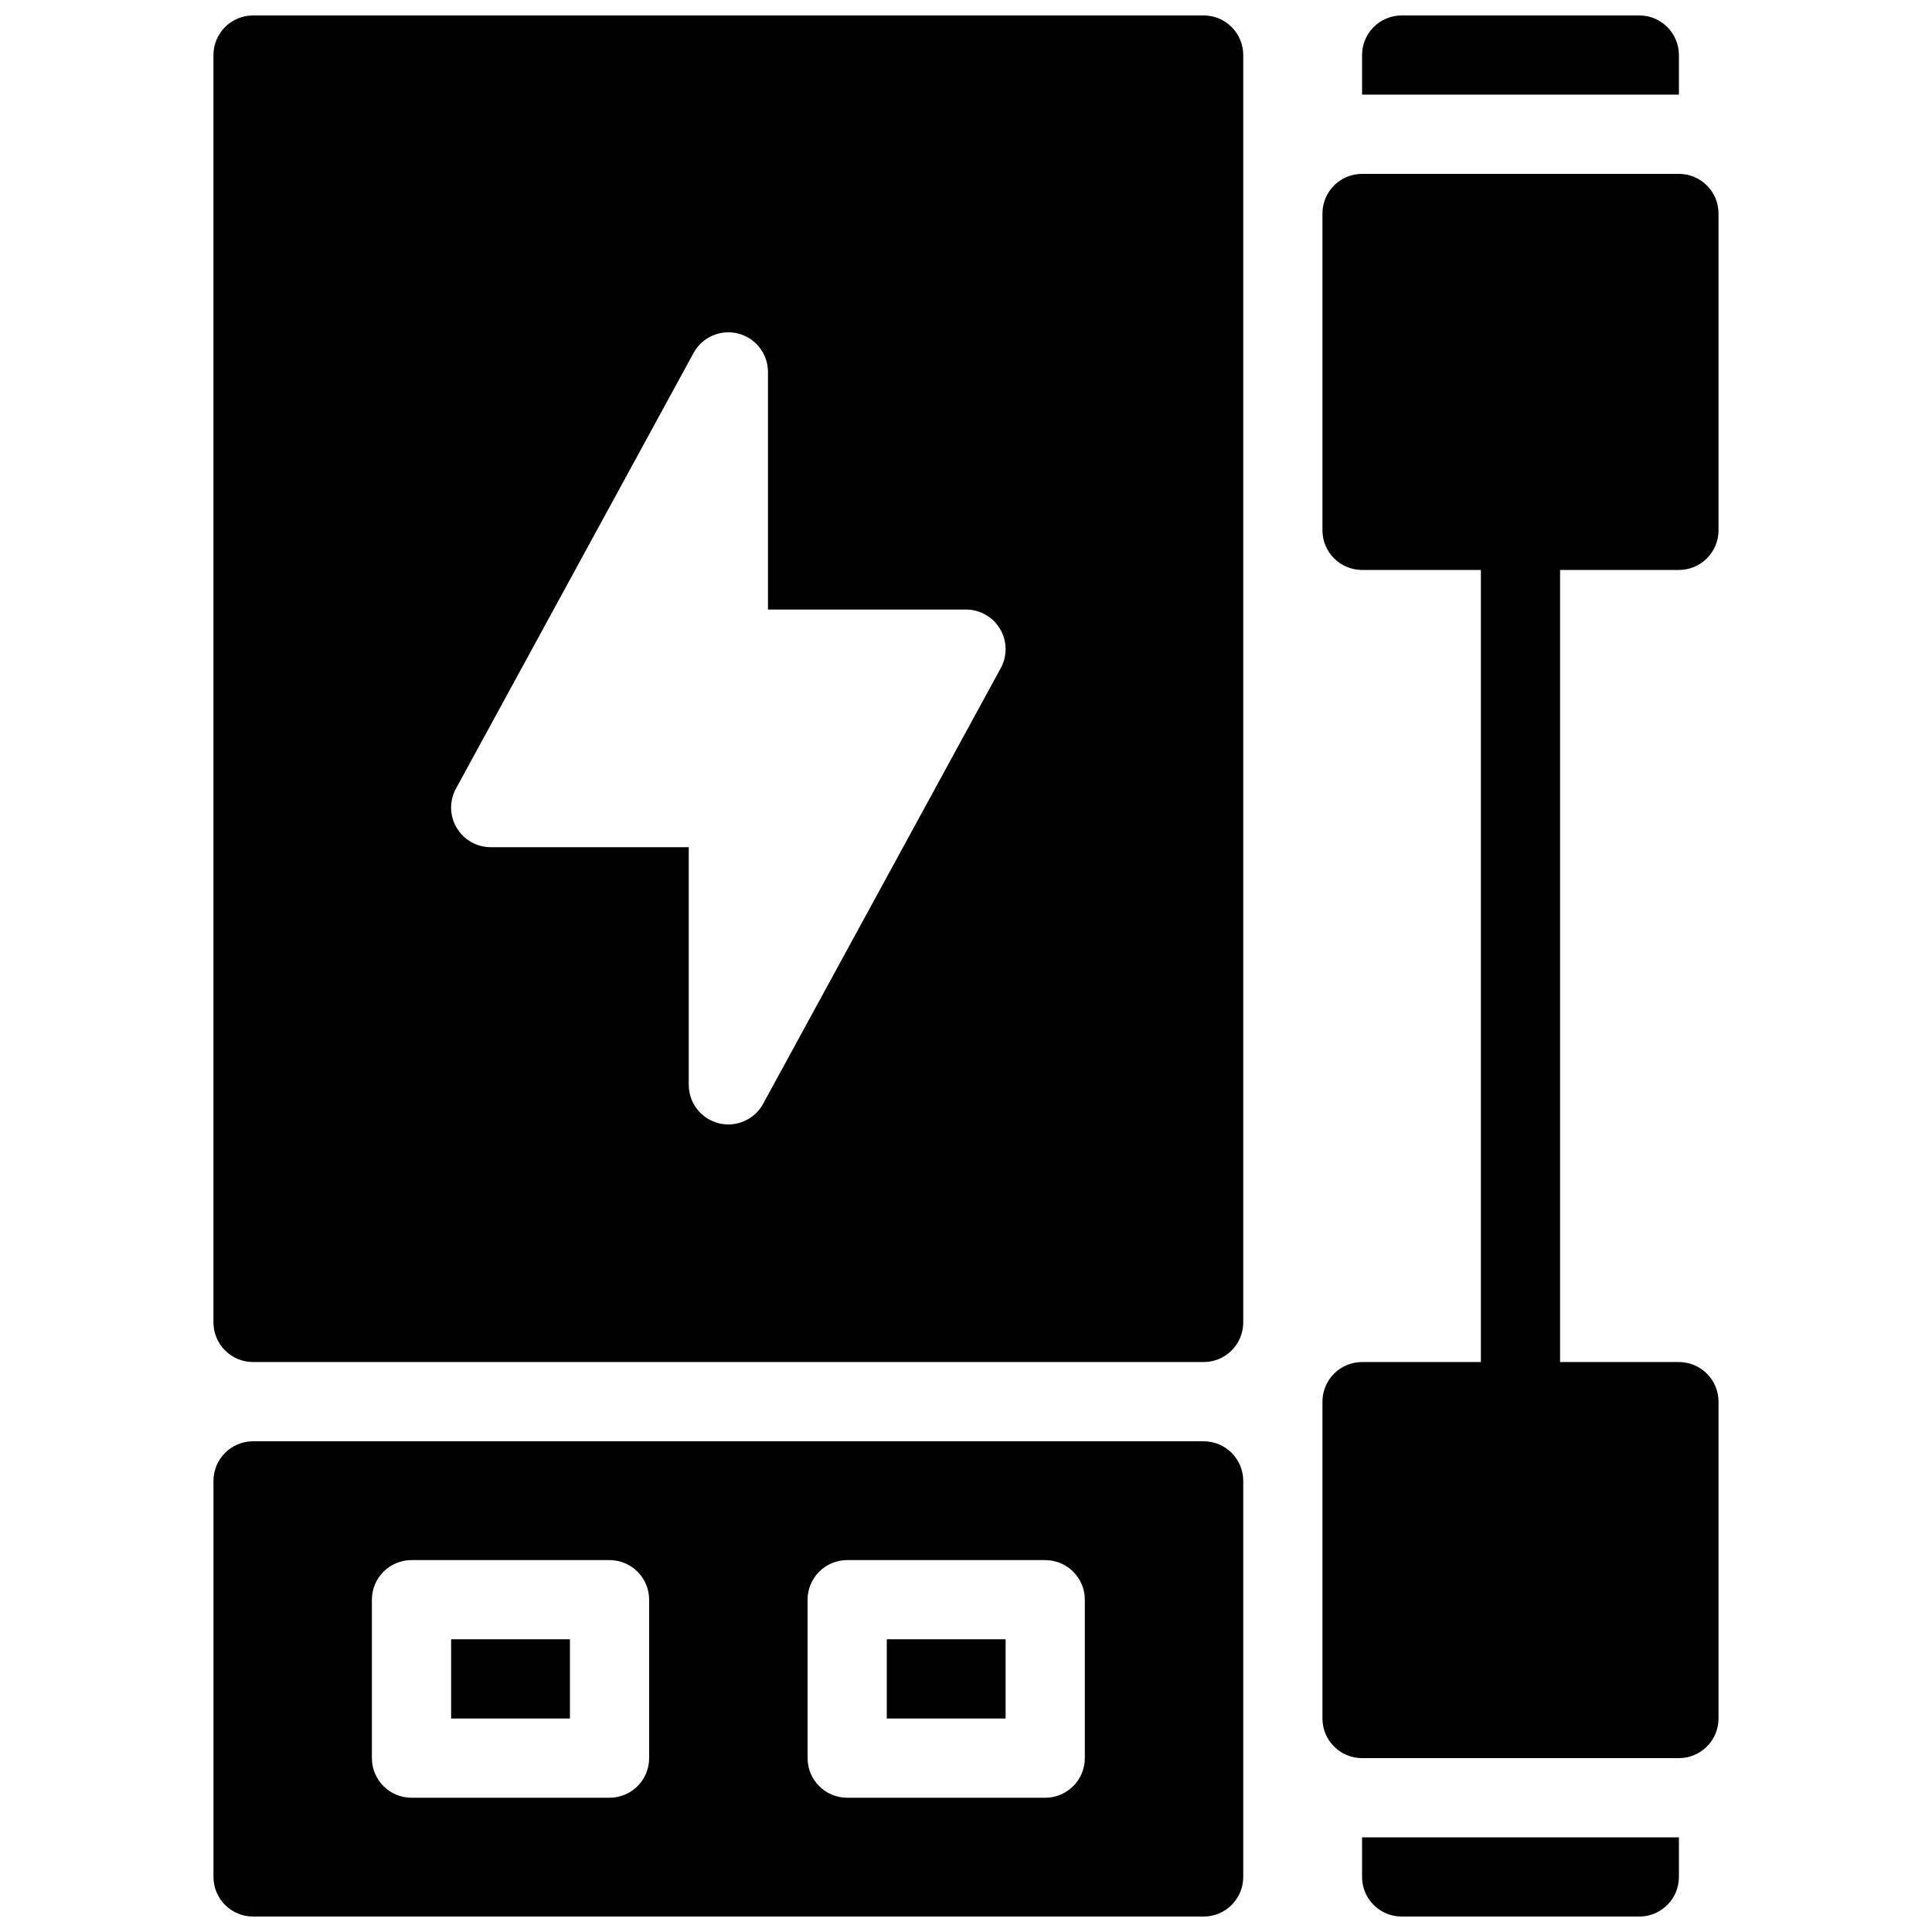
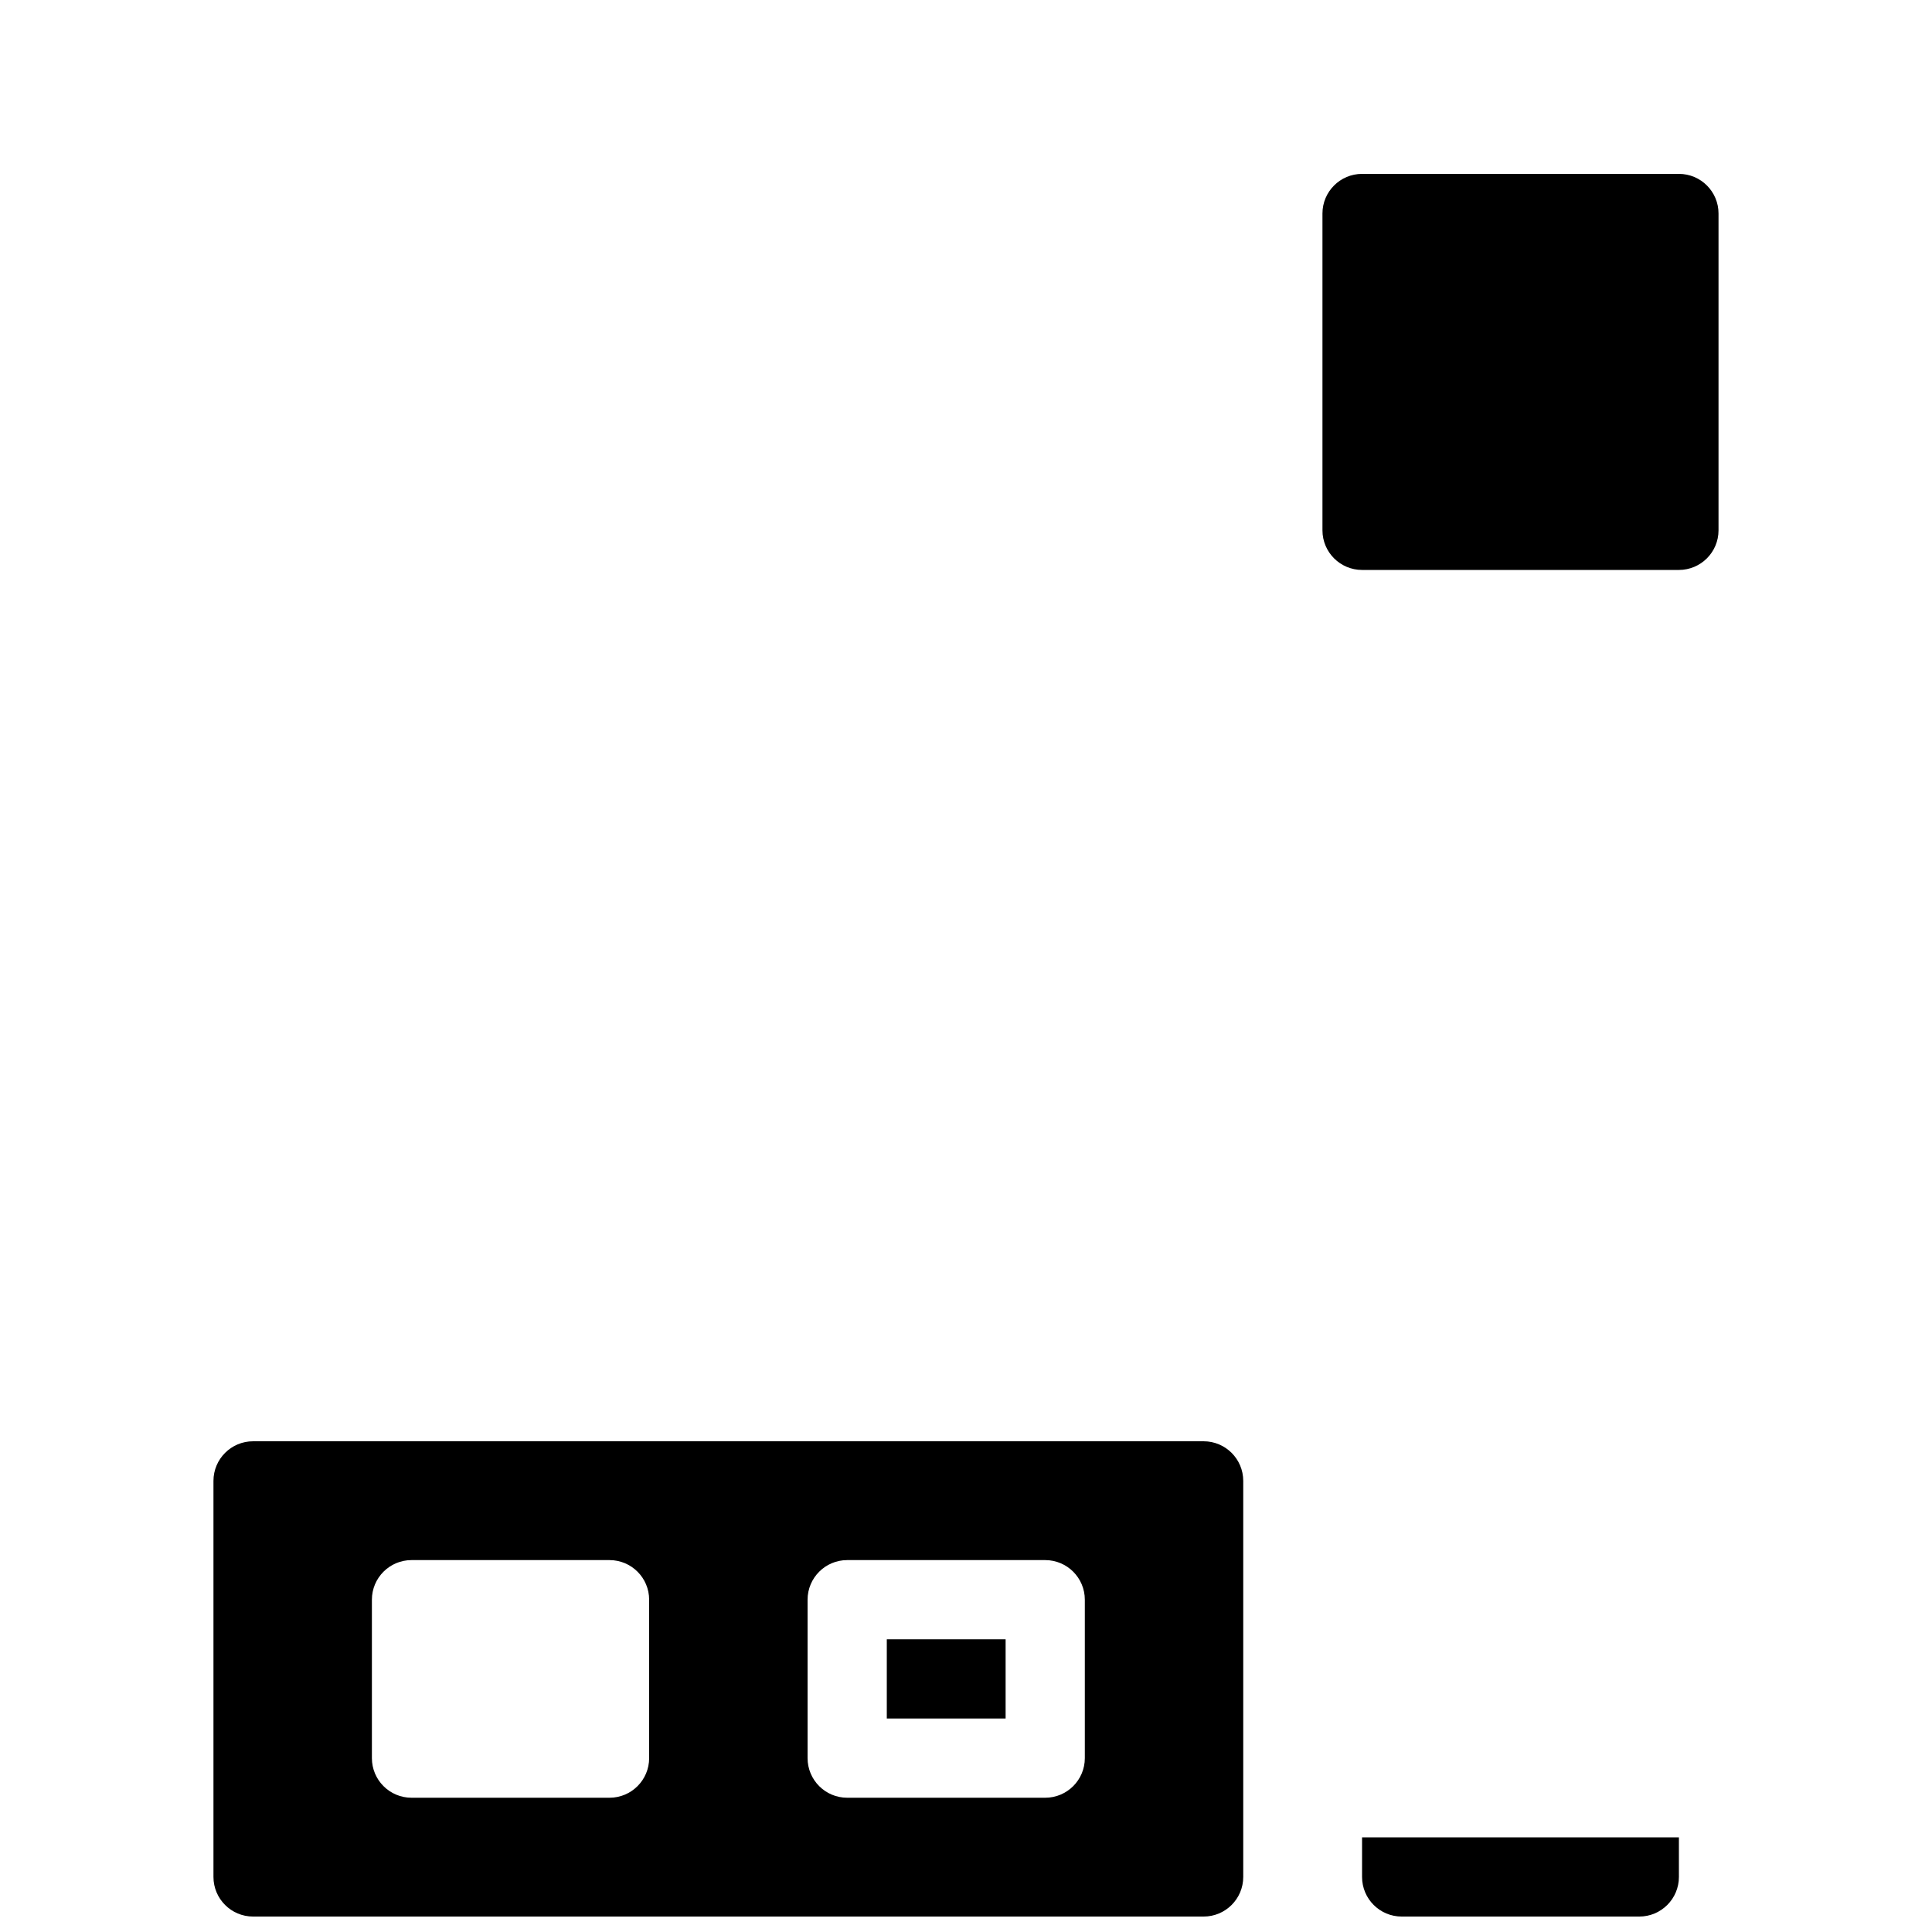
<svg xmlns="http://www.w3.org/2000/svg" width="800px" height="800px" version="1.1" viewBox="144 144 512 512">
  <defs>
    <clipPath id="d">
-       <path d="m200 148.09h274v356.91h-274z" />
-     </clipPath>
+       </clipPath>
    <clipPath id="c">
      <path d="m200 525h274v126.9h-274z" />
    </clipPath>
    <clipPath id="b">
-       <path d="m504 148.09h85v21.906h-85z" />
-     </clipPath>
+       </clipPath>
    <clipPath id="a">
      <path d="m504 630h85v21.902h-85z" />
    </clipPath>
  </defs>
  <g clip-path="url(#d)">
    <path d="m473.47 494.46v-335.87c0-5.793-4.703-10.496-10.496-10.496h-251.91c-5.793 0-10.496 4.703-10.496 10.496v335.87c0 5.793 4.703 10.496 10.496 10.496h251.91c5.793 0 10.496-4.699 10.496-10.496zm-208.64-141.47 62.977-115.46c2.297-4.207 7.148-6.32 11.809-5.144 4.648 1.188 7.902 5.375 7.902 10.172v62.977h52.48c3.707 0 7.137 1.953 9.027 5.144 1.891 3.18 1.961 7.125 0.188 10.379l-62.977 115.46c-1.867 3.43-5.449 5.469-9.215 5.469-0.859 0-1.73-0.105-2.594-0.324-4.648-1.188-7.902-5.375-7.902-10.172v-62.977h-52.48c-3.707 0-7.137-1.953-9.027-5.144-1.891-3.18-1.961-7.125-0.188-10.379z" />
  </g>
  <path d="m379.01 578.43h31.488v20.992h-31.488z" />
-   <path d="m263.55 578.43h31.488v20.992h-31.488z" />
  <g clip-path="url(#c)">
    <path d="m200.57 536.45v104.96c0 5.793 4.703 10.496 10.496 10.496h251.91c5.793 0 10.496-4.703 10.496-10.496v-104.96c0-5.793-4.703-10.496-10.496-10.496h-251.91c-5.793 0-10.496 4.703-10.496 10.496zm115.46 73.473c0 5.793-4.703 10.496-10.496 10.496h-52.48c-5.793 0-10.496-4.703-10.496-10.496v-41.984c0-5.793 4.703-10.496 10.496-10.496h52.48c5.793 0 10.496 4.703 10.496 10.496zm115.46 0c0 5.793-4.703 10.496-10.496 10.496h-52.48c-5.793 0-10.496-4.703-10.496-10.496v-41.984c0-5.793 4.703-10.496 10.496-10.496h52.48c5.793 0 10.496 4.703 10.496 10.496z" />
  </g>
  <path d="m588.93 190.08h-83.969c-5.793 0-10.496 4.703-10.496 10.496v83.969c0 5.793 4.703 10.496 10.496 10.496h83.969c5.793 0 10.496-4.703 10.496-10.496v-83.969c0-5.793-4.699-10.496-10.496-10.496z" />
  <g clip-path="url(#b)">
    <path d="m588.93 158.59c0-5.793-4.703-10.496-10.496-10.496h-62.977c-5.793 0-10.496 4.703-10.496 10.496v10.496h83.969z" />
  </g>
-   <path d="m504.96 609.92h83.969c5.793 0 10.496-4.703 10.496-10.496v-83.969c0-5.793-4.703-10.496-10.496-10.496h-83.969c-5.793 0-10.496 4.703-10.496 10.496v83.969c0 5.797 4.703 10.496 10.496 10.496z" />
  <g clip-path="url(#a)">
    <path d="m504.96 641.41c0 5.793 4.703 10.496 10.496 10.496h62.977c5.793 0 10.496-4.703 10.496-10.496v-10.496h-83.969z" />
  </g>
-   <path d="m546.94 525.95c-5.793 0-10.496-4.703-10.496-10.496v-230.91c0-5.793 4.703-10.496 10.496-10.496 5.793 0 10.496 4.703 10.496 10.496v230.91c0 5.793-4.699 10.492-10.496 10.492z" />
</svg>